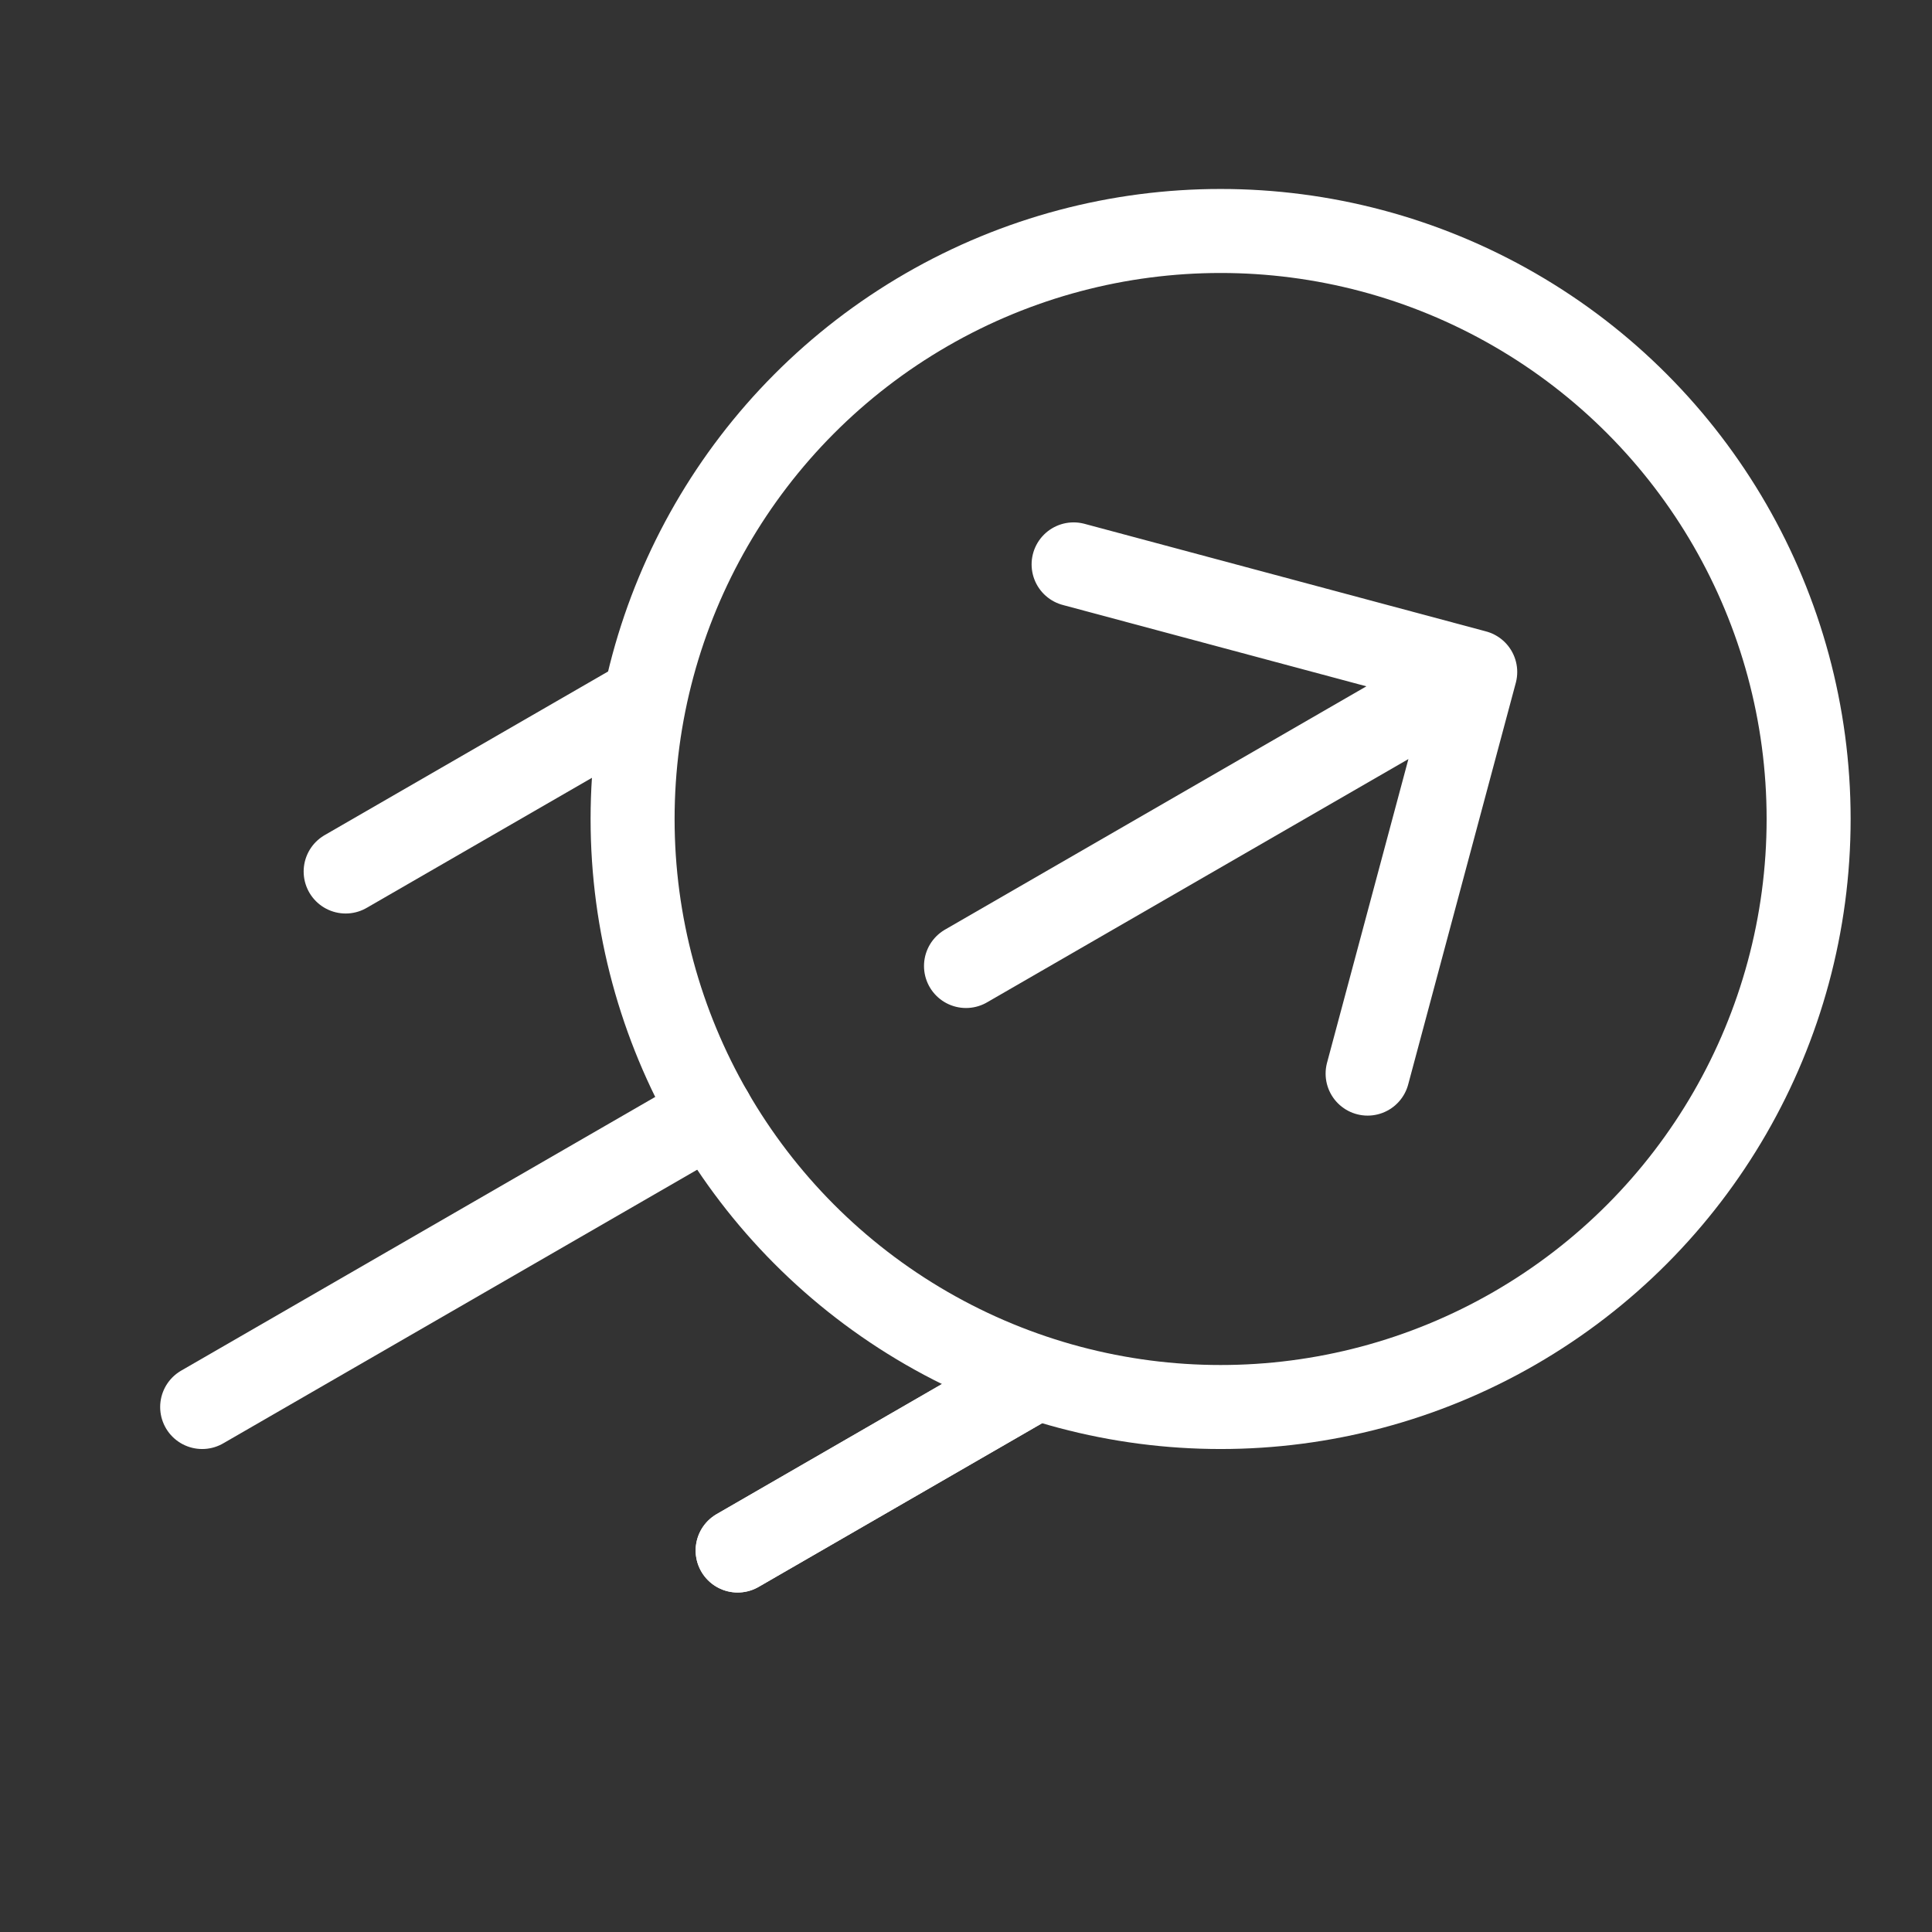
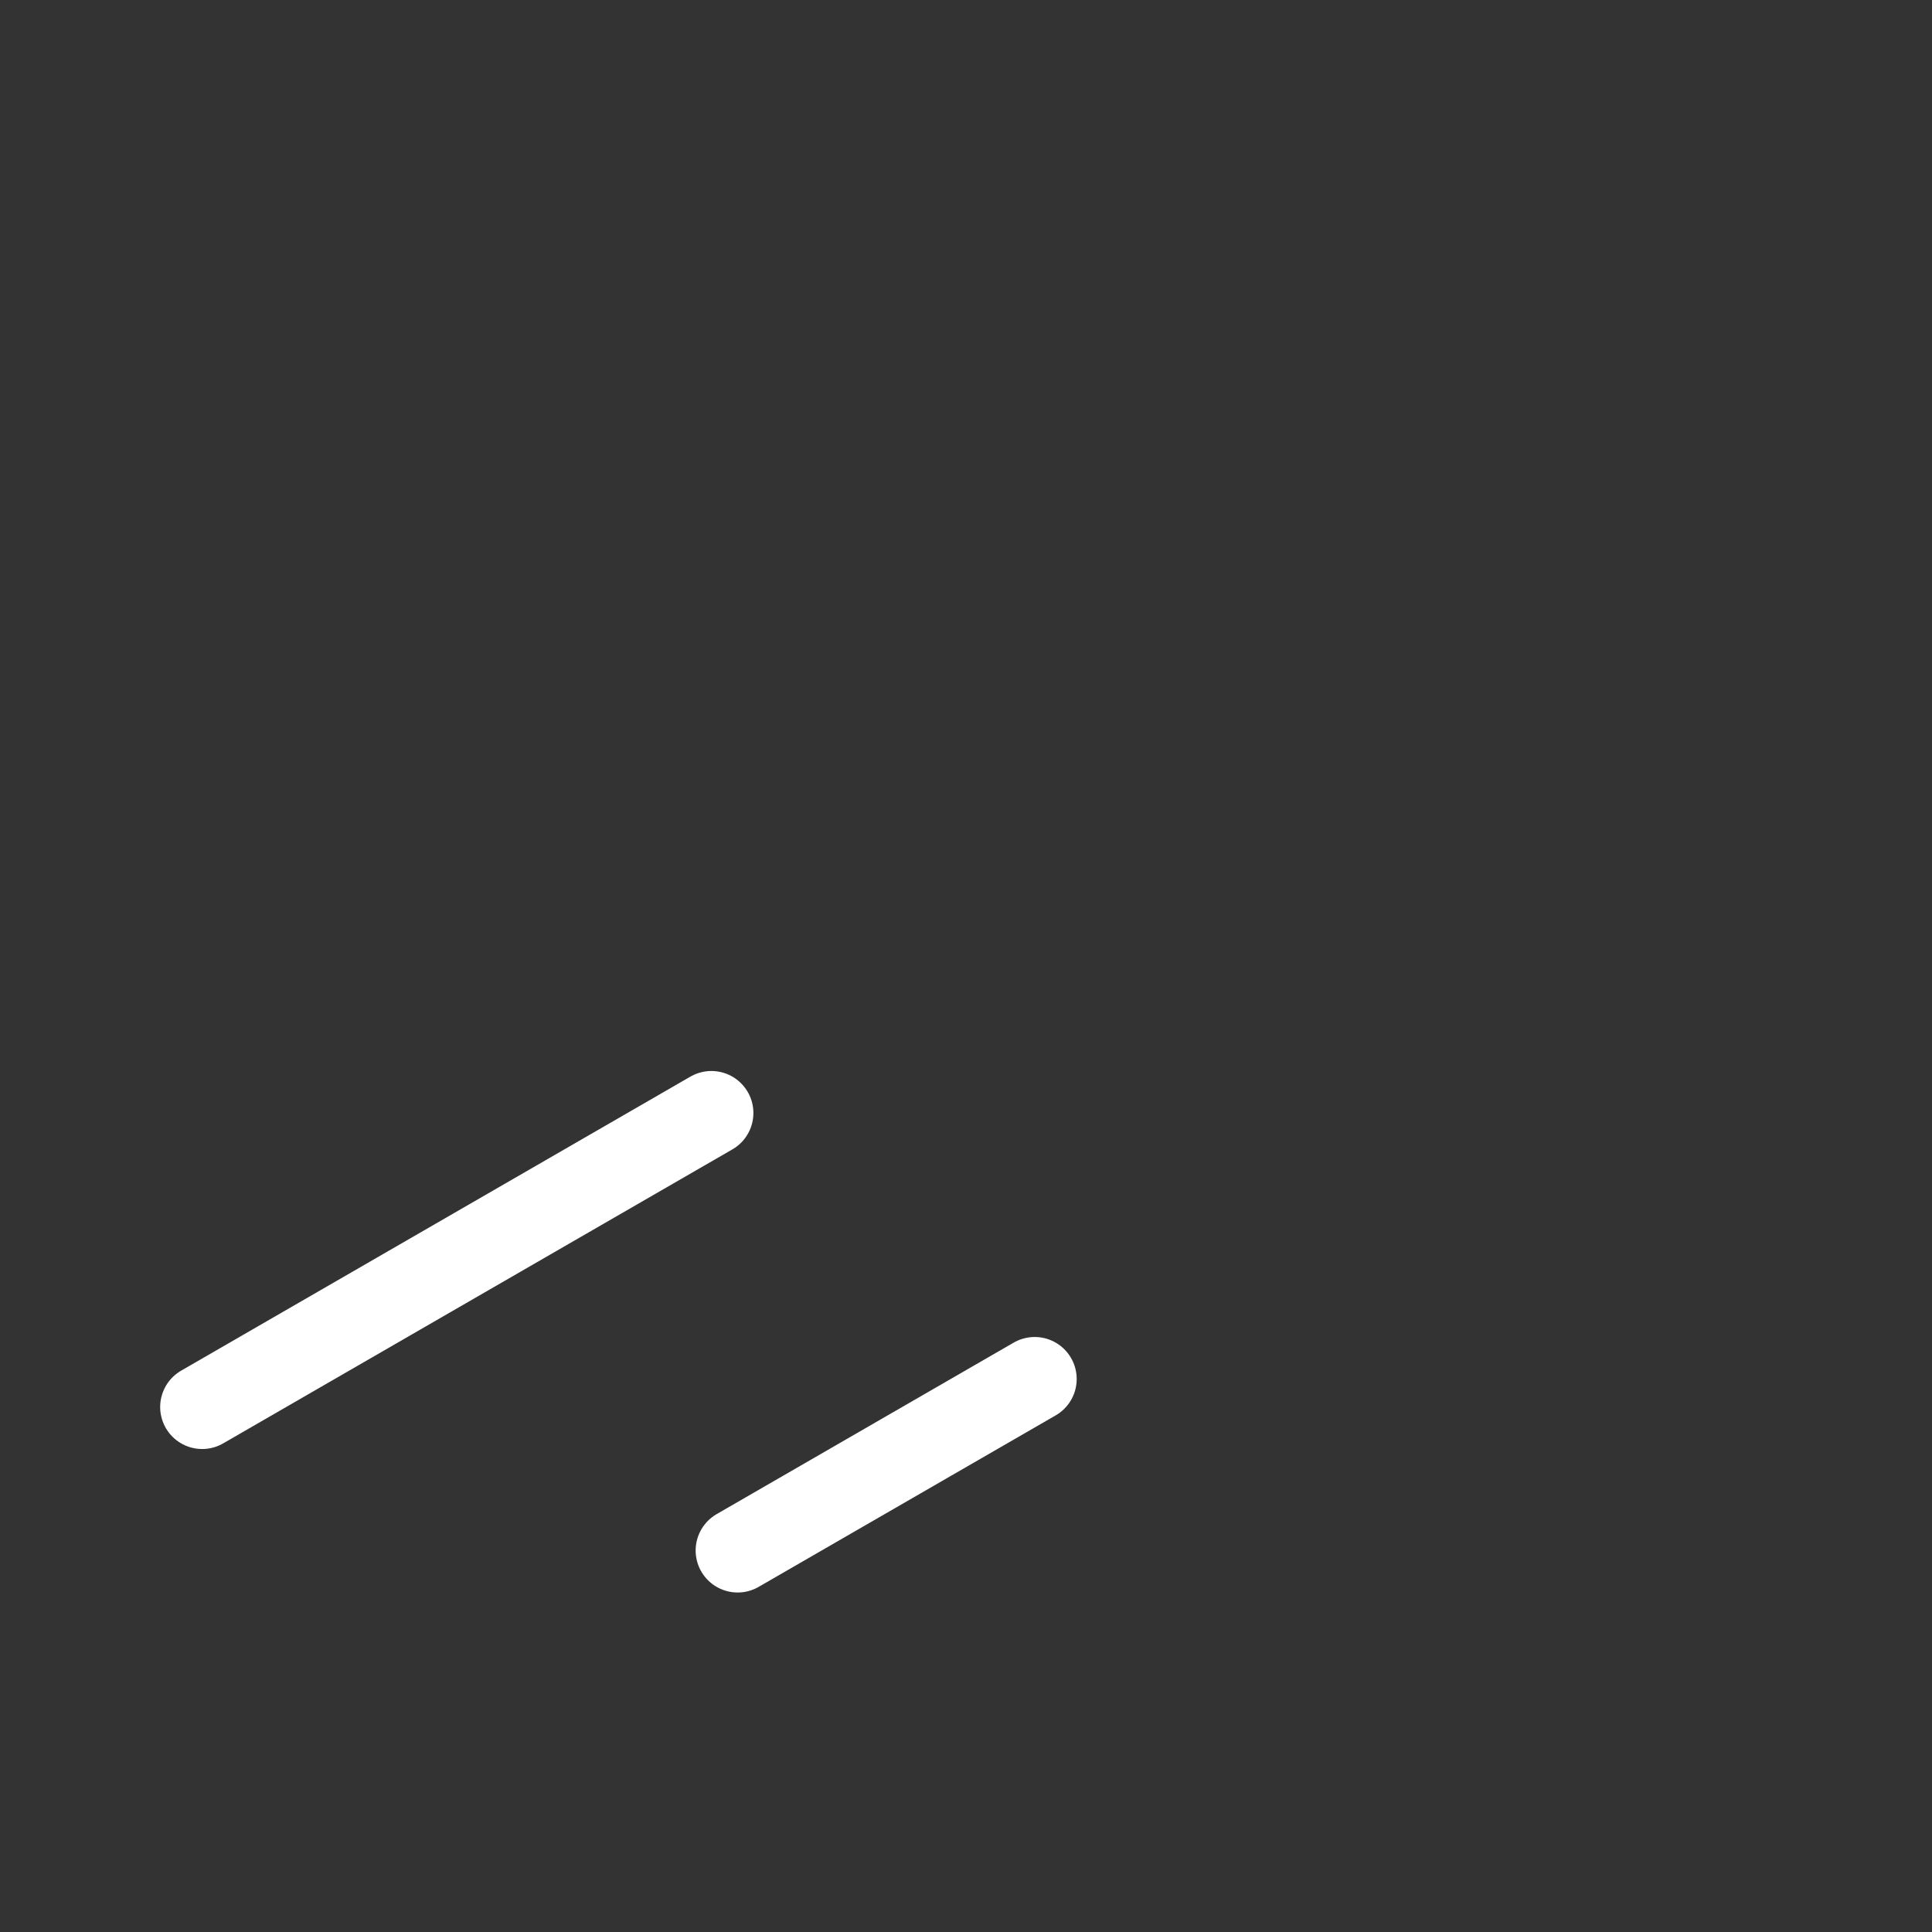
<svg xmlns="http://www.w3.org/2000/svg" width="56" height="56" viewBox="0 0 56 56" fill="none">
  <rect x="0" y="0" width="56" height="56" fill="#333333" stroke="none" />
-   <circle cx="35.38" cy="23.739" r="17.044" stroke="white" stroke-width="2.435" stroke-linecap="round" stroke-linejoin="round" />
-   <path d="M31.119 16.359L42.76 19.478M39.641 31.119L42.76 19.478M42.76 19.478L28 28" stroke="white" stroke-width="2.435" stroke-linecap="round" stroke-linejoin="round" />
-   <path d="M18.629 20.29L10.019 25.261" stroke="white" stroke-width="2.435" stroke-linecap="round" />
-   <path d="M29.991 39.971L21.381 44.942" stroke="white" stroke-width="2.435" stroke-linecap="round" />
  <path d="M29.991 39.971L21.381 44.942" stroke="white" stroke-width="2.435" stroke-linecap="round" />
  <path d="M20.62 32.261L5.86 40.783" stroke="white" stroke-width="2.435" stroke-linecap="round" />
</svg>